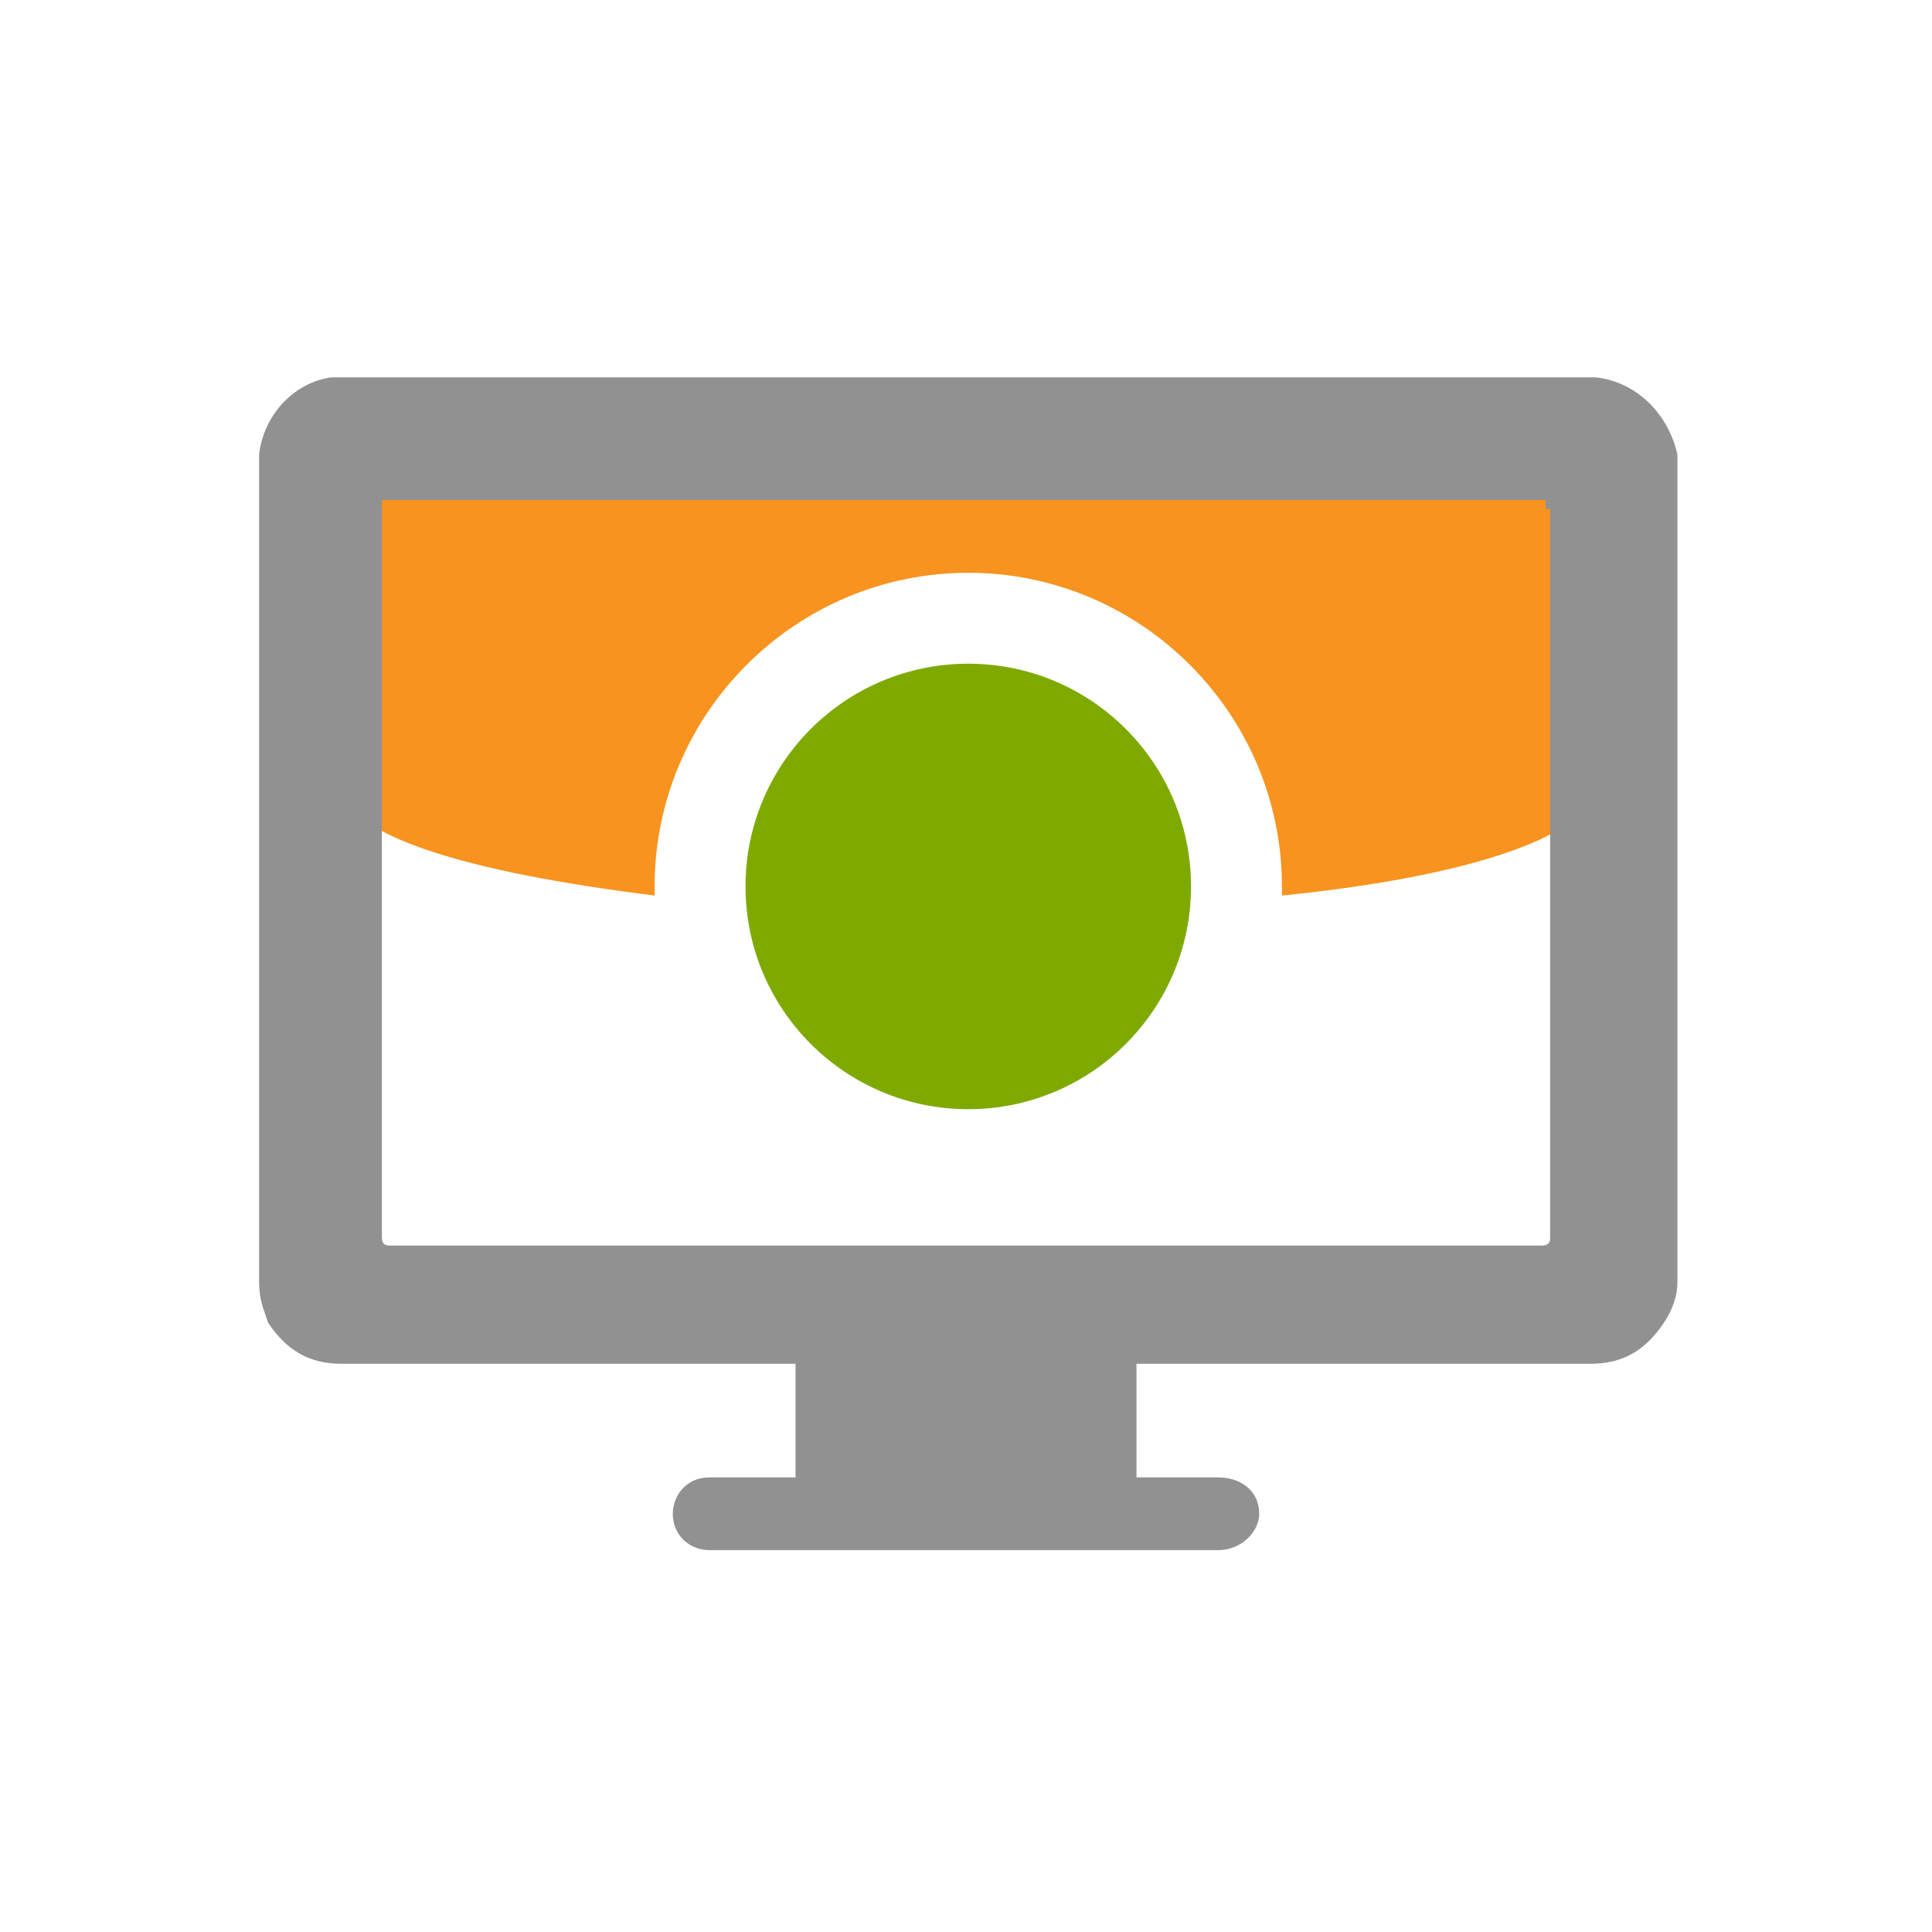
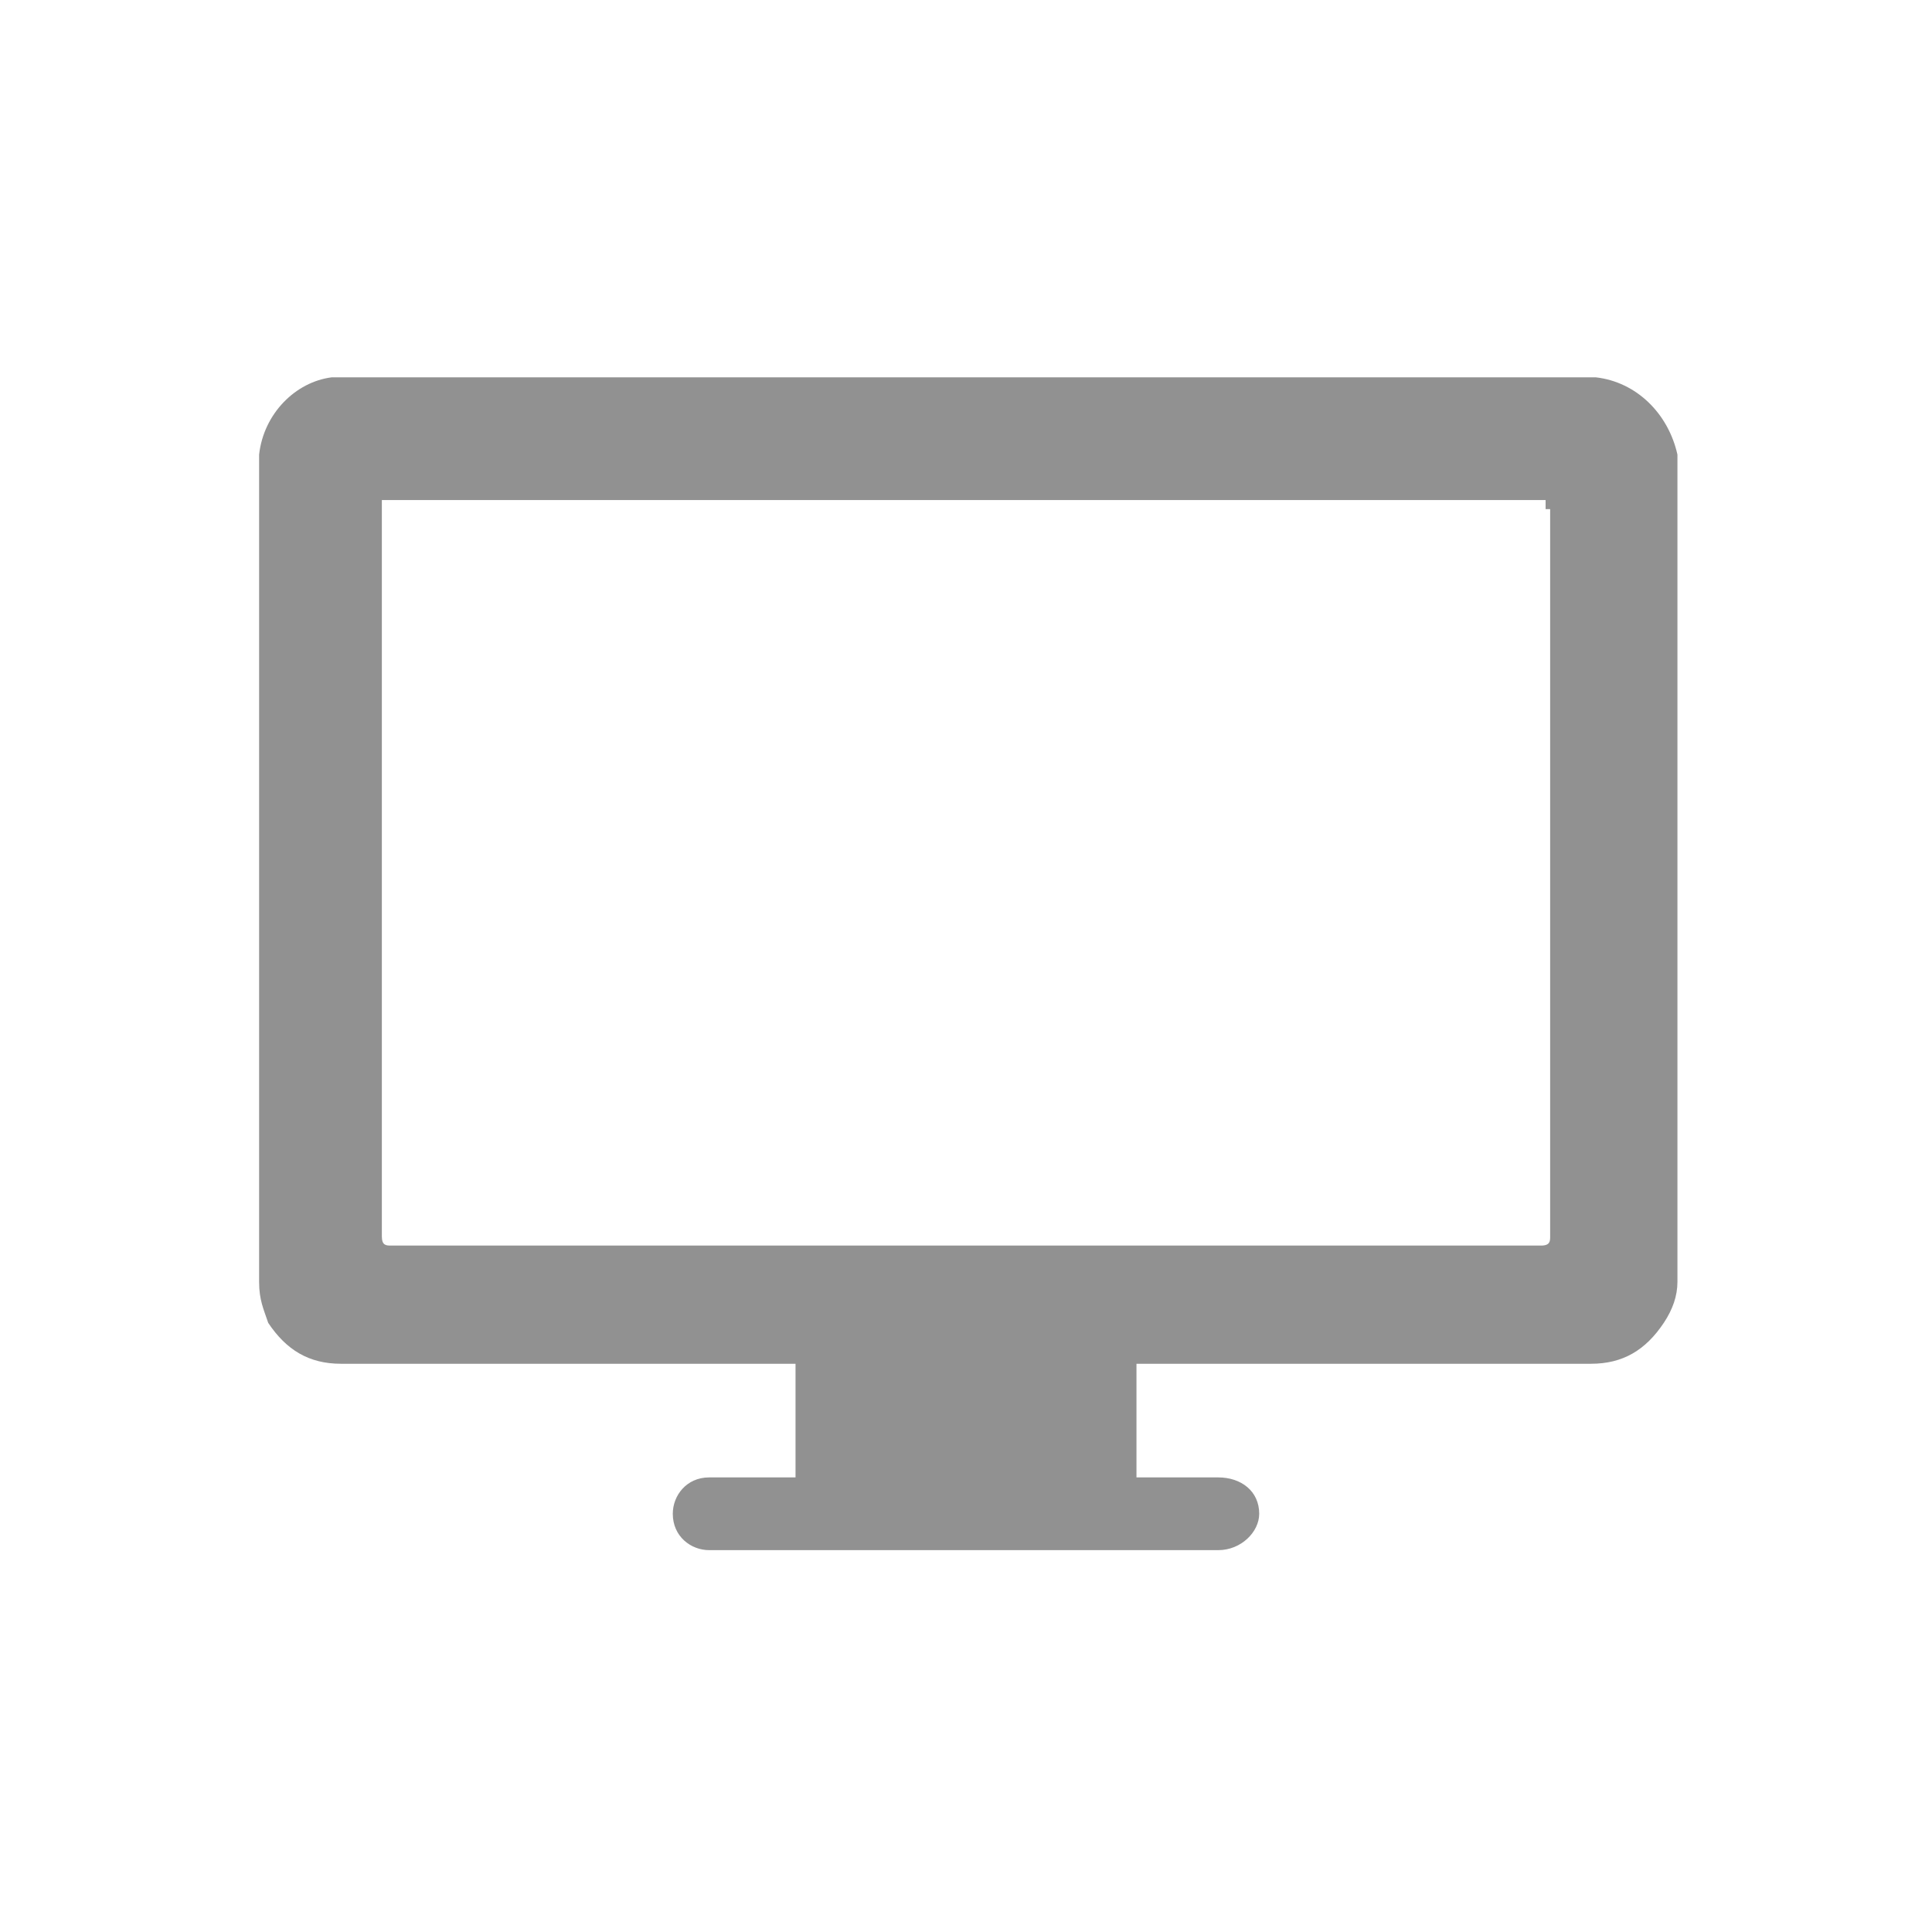
<svg xmlns="http://www.w3.org/2000/svg" version="1.1" id="Layer_1" x="0px" y="0px" viewBox="0 0 42.5 42.5" enable-background="new 0 0 42.5 42.5" xml:space="preserve">
  <g>
-     <path fill="#F7931E" d="M7.4,9c0,0,0,4.2,0,8.1c0,1.3,3,2.1,7,2.6c0-0.1,0-0.1,0-0.2c0-3.8,3.1-6.9,6.9-6.9c3.8,0,6.9,3.1,6.9,6.9   c0,0.1,0,0.1,0,0.2c4-0.4,7-1.3,7-2.6c0-2.7,0-8.1,0-8.1H7.4z" />
-     <circle fill="#7EAA00" cx="21.3" cy="19.5" r="4.9" />
    <path fill="#919191" d="M35.1,8.3L35.1,8.3l-27.8,0v0C6.5,8.4,5.8,9.1,5.7,10v18.2c0,0.4,0.1,0.6,0.2,0.9C6.3,29.7,6.8,30,7.5,30   h10v2.5h-1.9c-0.5,0-0.8,0.4-0.8,0.8c0,0.5,0.4,0.8,0.8,0.8h11.2c0.5,0,0.9-0.4,0.9-0.8c0-0.5-0.4-0.8-0.9-0.8H25V30h10   c0.7,0,1.2-0.3,1.6-0.9c0.2-0.3,0.3-0.6,0.3-0.9V10C36.7,9.1,36,8.4,35.1,8.3L35.1,8.3z M34.1,11.2v16c0,0.1,0,0.2-0.2,0.2H8.6   c-0.1,0-0.2,0-0.2-0.2V11h25.6V11.2z M34.1,11.2" />
  </g>
</svg>